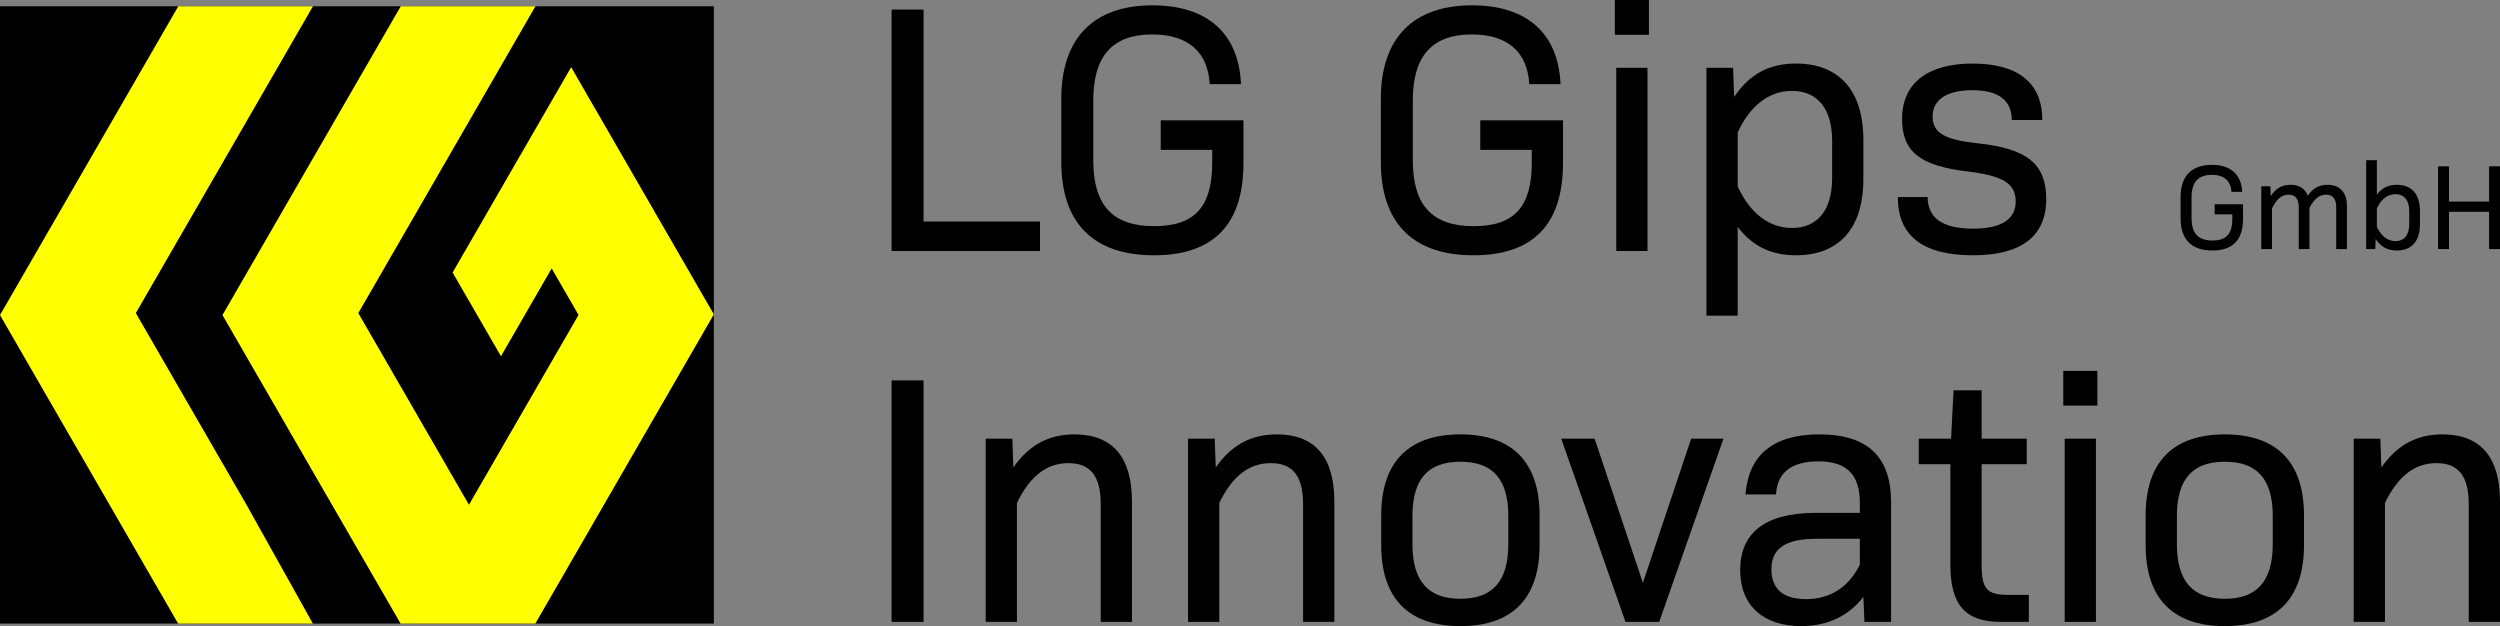
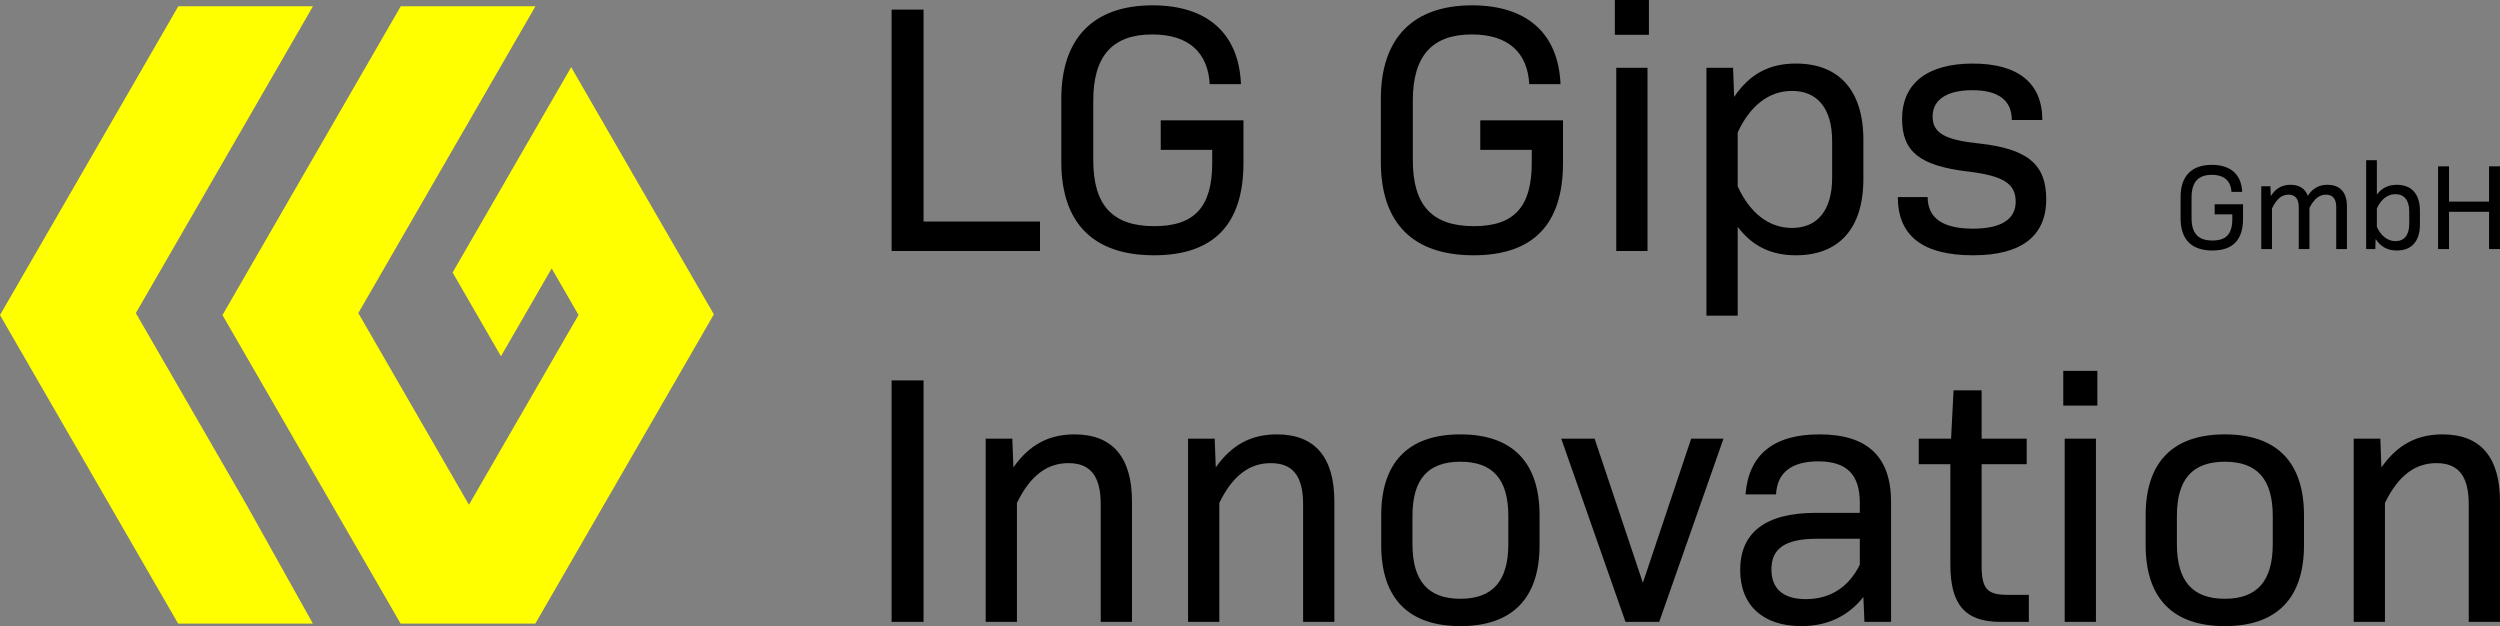
<svg xmlns="http://www.w3.org/2000/svg" xml:space="preserve" width="73.341mm" height="18.368mm" version="1.1" style="shape-rendering:geometricPrecision; text-rendering:geometricPrecision; image-rendering:optimizeQuality; fill-rule:evenodd; clip-rule:evenodd" viewBox="0 0 6470.71 1620.55">
  <rect x="0" y="0" width="6470.71" height="1620.55" fill="#808080" stroke="none" />
  <defs>
    <style type="text/css">
   
    .fil1 {fill:black}
    .fil2 {fill:yellow}
    .fil0 {fill:black;fill-rule:nonzero}
   
  </style>
  </defs>
  <g id="Layer_x0020_1">
    <path class="fil0" d="M2307.7 649.72l384.13 0 0 -76.27 -301.42 0 0 -548.63 -82.7 0 0 624.91zm679.13 11.02c154.39,0 231.59,-79.94 231.59,-238.94l0 -110.28 -214.13 0 0 76.28 133.25 0 0 33.99c0,113.95 -45.94,163.58 -149.8,163.58 -108.43,0 -158.06,-54.22 -158.06,-170.92l0 -154.38c0,-114.88 49.63,-170.94 152.55,-170.94 95.59,0 144.3,47.78 148.88,128.66l80.86 0c-5.51,-133.25 -89.14,-204.02 -228.82,-204.02 -153.47,0 -236.18,85.46 -236.18,241.69l0 163.58c0,158.05 82.7,241.68 239.86,241.68zm827.08 0c154.39,0 231.59,-79.94 231.59,-238.94l0 -110.28 -214.13 0 0 76.28 133.25 0 0 33.99c0,113.95 -45.94,163.58 -149.8,163.58 -108.43,0 -158.06,-54.22 -158.06,-170.92l0 -154.38c0,-114.88 49.63,-170.94 152.55,-170.94 95.59,0 144.3,47.78 148.88,128.66l80.86 0c-5.51,-133.25 -89.14,-204.02 -228.82,-204.02 -153.47,0 -236.18,85.46 -236.18,241.69l0 163.58c0,158.05 82.7,241.68 239.86,241.68zm365.76 -570.67l88.22 0 0 -90.06 -88.22 0 0 90.06zm3.67 559.65l80.88 0 0 -474.19 -80.88 0 0 474.19zm233.42 167.25l80.88 0 0 -229.74c38.59,50.55 87.3,73.51 150.71,73.51 110.27,0 174.6,-68 174.6,-197.57l0 -101.09c0,-129.59 -64.34,-197.59 -174.6,-197.59 -68.92,0 -119.47,26.64 -159.9,86.38l-2.76 -75.35 -68.92 0 0 641.44zm221.49 -226.98c-60.67,0 -109.37,-39.53 -140.61,-107.52l0 -139.68c31.24,-68.01 79.94,-107.53 140.61,-107.53 65.24,0 103.84,45.04 103.84,129.59l0 95.57c0,84.55 -38.61,129.58 -103.84,129.58zm468.66 70.75c124.97,0 189.31,-49.61 189.31,-145.2 0,-90.05 -47.78,-130.49 -174.61,-144.27 -87.29,-9.19 -119.47,-26.66 -119.47,-69.84 0,-43.2 36.76,-68.01 102.94,-68.01 68,0 102,26.66 102,77.19l79.03 0c0,-95.57 -62.49,-146.11 -180.13,-146.11 -117.62,0 -182.88,51.46 -182.88,143.37 0,84.54 45.96,121.3 170.01,135.99 91.9,11.04 124.07,31.25 124.07,78.12 0,45.04 -36.76,69.84 -110.28,69.84 -79.03,0 -117.62,-27.56 -117.62,-81.78l-77.2 0c0,100.16 64.34,150.7 194.82,150.7z" />
    <path class="fil0" d="M2307.7 1609.52l82.7 0 0 -624.91 -82.7 0 0 624.91zm243.53 0l80.88 0 0 -307.85c33.99,-69.84 77.19,-102.93 133.25,-102.93 56.06,0 83.62,32.16 83.62,106.6l0 304.18 80.87 0 0 -311.54c0,-113.94 -49.63,-173.68 -148.88,-173.68 -66.15,0 -116.71,26.65 -158.06,85.47l-2.76 -74.44 -68.91 0 0 474.19zm523.81 0l80.88 0 0 -307.85c34,-69.84 77.2,-102.93 133.26,-102.93 56.05,0 83.62,32.16 83.62,106.6l0 304.18 80.86 0 0 -311.54c0,-113.94 -49.62,-173.68 -148.88,-173.68 -66.16,0 -116.71,26.65 -158.06,85.47l-2.76 -74.44 -68.92 0 0 474.19zm704.85 11.03c134.18,0 204.93,-71.68 204.93,-209.53l0 -77.19c0,-137.85 -70.76,-209.53 -204.93,-209.53 -134.17,0 -204.92,71.68 -204.92,209.53l0 77.19c0,137.86 70.75,209.53 204.92,209.53zm0 -70.75c-83.62,0 -124.06,-45.96 -124.06,-141.53l0 -72.6c0,-95.58 40.43,-140.61 124.06,-140.61 83.63,0 124.07,45.03 124.07,140.61l0 72.6c0,95.57 -40.44,141.53 -124.07,141.53zm427.34 59.72l87.3 0 166.34 -474.19 -83.63 0 -124.99 373.1 -124.97 -373.1 -86.37 0 166.33 474.19zm454.89 11.03c68.92,0 122.22,-26.65 160.82,-75.36l2.75 64.33 68.93 0 0 -309.7c0,-117.62 -60.66,-175.53 -185.64,-175.53 -118.54,0 -182.88,52.39 -191.15,155.32l79.04 0c2.76,-57.9 42.27,-85.47 109.35,-85.47 73.53,0 107.52,33.99 107.52,107.52l0 25.73 -113.95 0c-133.25,0 -195.74,53.31 -195.74,147.96 0,92.82 60.67,145.2 158.07,145.2zm11.95 -69.85c-59.73,0 -89.14,-27.56 -89.14,-77.19 0,-53.3 34.92,-79.03 117.62,-79.03l111.19 0 0 67.08c-28.49,57.9 -76.27,89.14 -139.68,89.14zm503.59 58.82l73.53 0 0 -69.84 -54.23 0c-54.22,0 -68,-15.63 -68,-77.19l0 -260.99 116.71 0 0 -66.16 -116.71 0 0 -124.99 -72.6 0 -6.43 124.99 -83.63 0 0 66.16 81.8 0 0 260.07c0,103.84 38.59,147.96 129.56,147.96zm162.67 -559.65l88.22 0 0 -90.05 -88.22 0 0 90.05zm3.67 559.65l80.88 0 0 -474.19 -80.88 0 0 474.19zm414.46 11.03c134.18,0 204.93,-71.68 204.93,-209.53l0 -77.19c0,-137.85 -70.76,-209.53 -204.93,-209.53 -134.17,0 -204.92,71.68 -204.92,209.53l0 77.19c0,137.86 70.75,209.53 204.92,209.53zm0 -70.75c-83.62,0 -124.06,-45.96 -124.06,-141.53l0 -72.6c0,-95.58 40.43,-140.61 124.06,-140.61 83.63,0 124.07,45.03 124.07,140.61l0 72.6c0,95.57 -40.44,141.53 -124.07,141.53zm333.6 59.72l80.88 0 0 -307.85c34,-69.84 77.2,-102.93 133.26,-102.93 56.05,0 83.62,32.16 83.62,106.6l0 304.18 80.86 0 0 -311.54c0,-113.94 -49.62,-173.68 -148.88,-173.68 -66.16,0 -116.71,26.65 -158.06,85.47l-2.76 -74.44 -68.92 0 0 474.19z" />
-     <rect class="fil1" x="0" y="16.25" width="1847.69" height="1597.73" />
    <polygon class="fil2" points="575.81,815.47 1037.26,16.25 1385.84,16.25 927.38,810.34 1213.79,1306.43 1497.42,815.16 1427.89,694.73 1296.63,922.08 1171.49,705.34 1478.31,173.89 1847.69,813.66 1385.62,1613.99 1036.83,1613.99 " />
    <polygon class="fil2" points="-0,815.47 461.46,16.25 810.03,16.25 351.57,810.34 637.99,1306.43 809.81,1613.99 461.02,1613.99 " />
    <path class="fil0" d="M5726.22 648.37c52.9,0 79.36,-27.4 79.36,-81.88l0 -37.8 -73.38 0 0 26.15 45.67 0 0 11.65c0,39.04 -15.75,56.06 -51.34,56.06 -37.16,0 -54.17,-18.58 -54.17,-58.59l0 -52.89c0,-39.37 17.01,-58.57 52.28,-58.57 32.76,0 49.43,16.37 51.01,44.09l27.72 0c-1.89,-45.67 -30.55,-69.92 -78.43,-69.92 -52.59,0 -80.94,29.29 -80.94,82.83l0 56.05c0,54.17 28.35,82.84 82.21,82.84zm126.59 -3.78l27.71 0 0 -104.87c11.97,-25.2 25.51,-35.91 42.83,-35.91 17.01,0 26.45,10.39 26.45,32.12l0 108.65 27.72 0 0 -106.44c11.96,-23.63 25.82,-34.34 42.83,-34.34 17.01,0 26.46,10.39 26.46,32.12l0 108.65 27.71 0 0 -110.86c0,-35.9 -17.95,-55.42 -50.39,-55.42 -20.79,0 -37.48,8.18 -51.03,28.34 -6.61,-18.58 -22.04,-28.34 -44.71,-28.34 -22.04,0 -38.11,9.13 -51.01,29.29l-0.95 -25.51 -23.62 0 0 162.5zm350.85 3.78c37.79,0 59.83,-23.31 59.83,-67.72l0 -34.64c0,-44.4 -22.04,-67.71 -59.83,-67.71 -21.74,0 -38.43,7.88 -51.66,25.2l0 -88.82 -27.71 0 0 229.9 23.62 0 0.95 -25.82c13.85,20.48 31.18,29.61 54.8,29.61zm-3.47 -24.24c-20.48,0 -37.48,-13.55 -48.19,-36.85l0 -47.87c10.71,-23.3 27.4,-36.85 48.19,-36.85 22.36,0 35.58,15.44 35.58,44.41l0 32.75c0,28.97 -13.23,44.41 -35.58,44.41zm110.21 20.46l28.35 0 0 -96.37 103.61 0 0 96.37 28.36 0 0 -214.15 -28.36 0 0 91.32 -103.61 0 0 -91.32 -28.35 0 0 214.15z" />
  </g>
</svg>